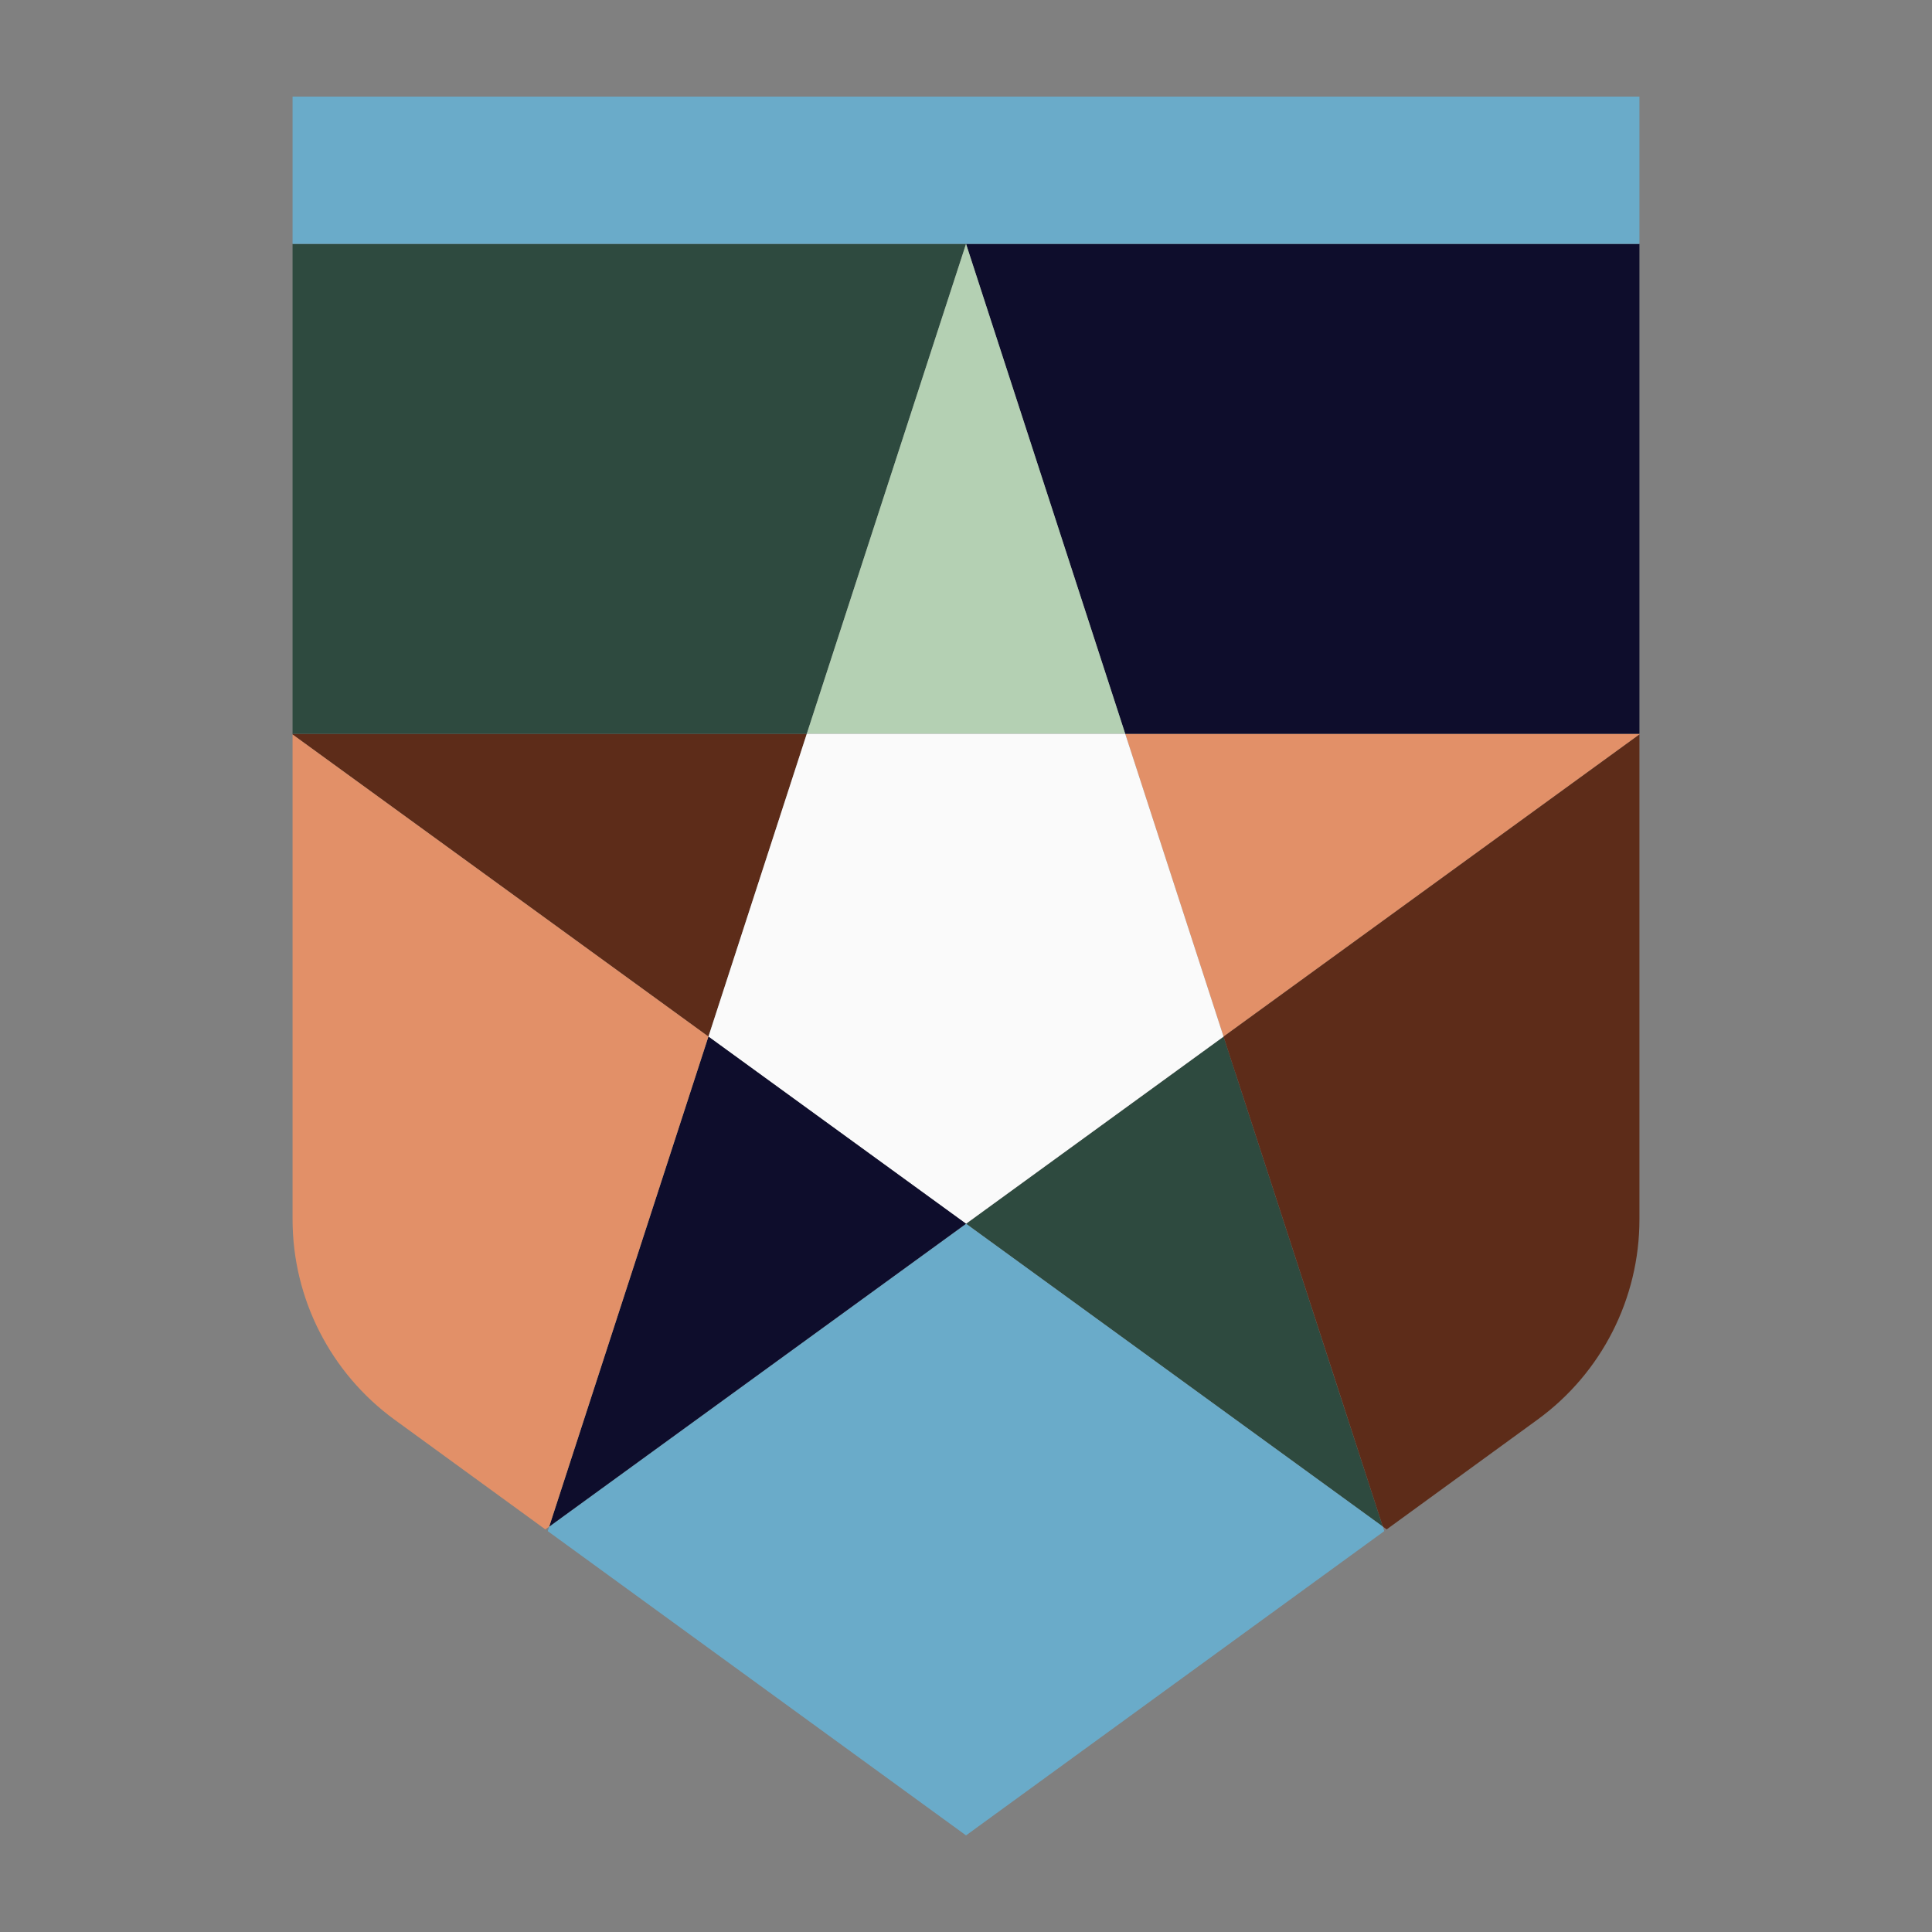
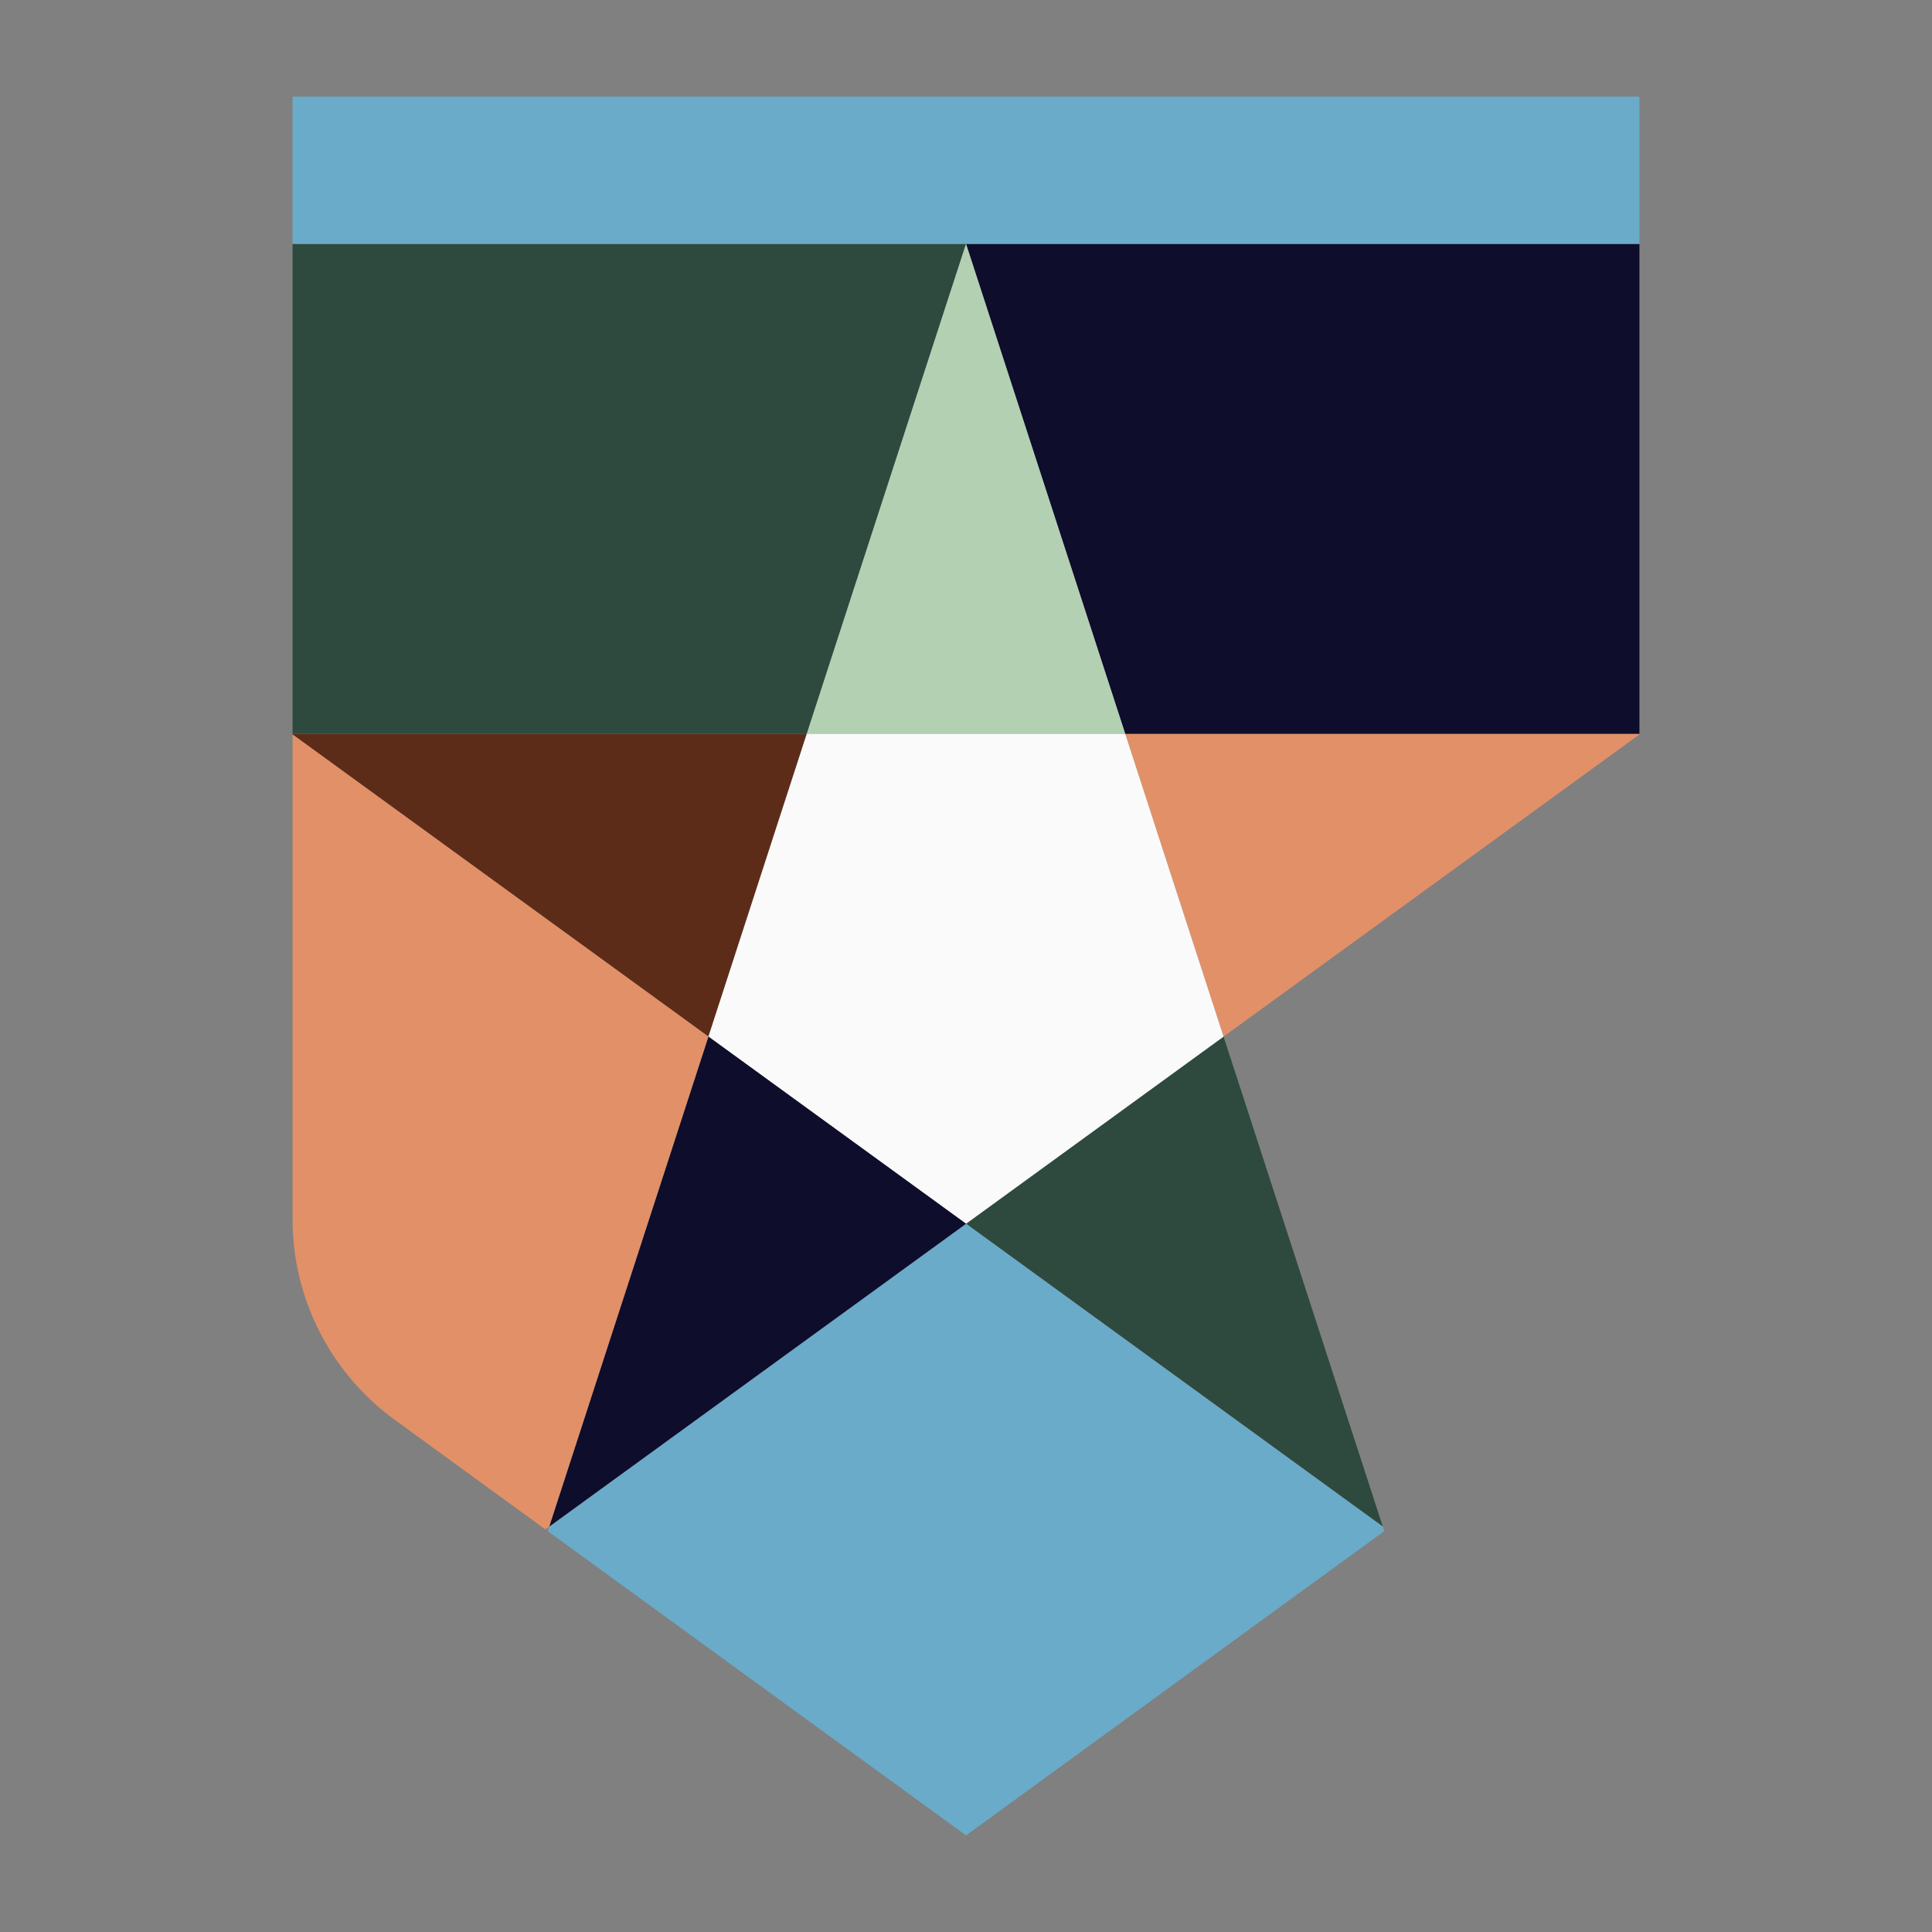
<svg xmlns="http://www.w3.org/2000/svg" width="100" height="100" viewBox="0 0 100 100" fill="none">
  <rect x="0" y="0" width="100" height="100" fill="#808080" stroke="none" />
  <g clip-path="url(#clip0_2072_7157)">
    <path d="M36.669 53.655L41.759 37.98H15.143V38.016L36.669 53.655Z" fill="#5D2C19" />
    <path d="M47.982 18.831L50.002 12.623H15.143V27.361V37.98H41.759L47.982 18.831Z" fill="#2E4A3F" />
    <path d="M64.327 56.714L63.331 53.655L50.002 63.341L71.575 79.016L69.253 71.878L67.453 66.333L64.327 56.714Z" fill="#2E4A3F" />
    <path d="M58.241 37.98L63.331 53.655L84.857 38.016V37.98H58.241Z" fill="#E29068" />
    <path d="M56.355 32.176L58.241 37.98H84.857V27.361V12.623H50.002L58.241 37.98L56.355 32.176Z" fill="#0E0D2C" />
    <path d="M50.002 12.623L47.982 18.831L47.743 19.573L47.982 18.831L41.759 37.98H58.241L50.002 12.623Z" fill="#B4D0B3" />
    <path d="M63.331 53.655L58.241 37.98H41.759L36.669 53.655L50.002 63.341L63.331 53.655Z" fill="#FAFAFA" />
-     <path d="M63.939 55.518L67.057 65.11L69.257 71.878L71.574 79.016L71.774 79.161L79.578 73.482C82.896 71.07 84.857 67.216 84.857 63.114V38.016L63.331 53.655L63.935 55.518H63.939Z" fill="#5D2C19" />
    <path d="M71.574 79.016L50.002 63.341L28.429 79.016L28.351 79.251L50.002 95L71.649 79.251L71.574 79.016Z" fill="#6AABC9" />
    <path d="M50.002 63.341L36.669 53.655L28.429 79.016L50.002 63.341Z" fill="#0E0D2C" />
    <path d="M36.669 53.655L15.143 38.016V63.114C15.143 67.216 17.108 71.067 20.422 73.482L28.225 79.161L28.425 79.016L36.665 53.655H36.669Z" fill="#E29068" />
    <path d="M84.857 5H15.143V12.623H84.857V5Z" fill="#6AABC9" />
  </g>
  <defs>
    <clipPath id="clip0_2072_7157">
      <rect width="69.714" height="90" fill="white" transform="translate(15.143 5)" />
    </clipPath>
  </defs>
</svg>